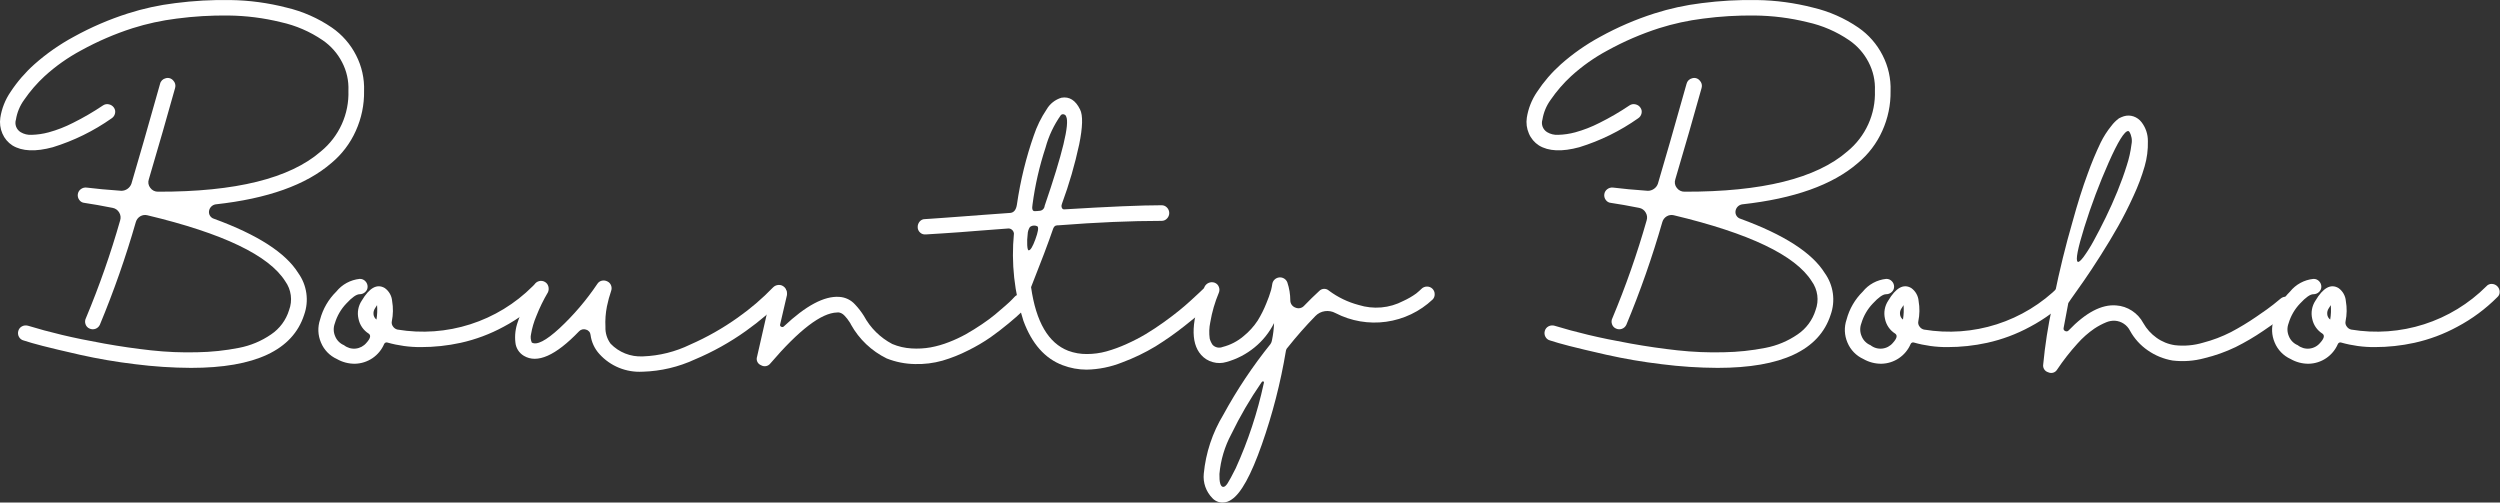
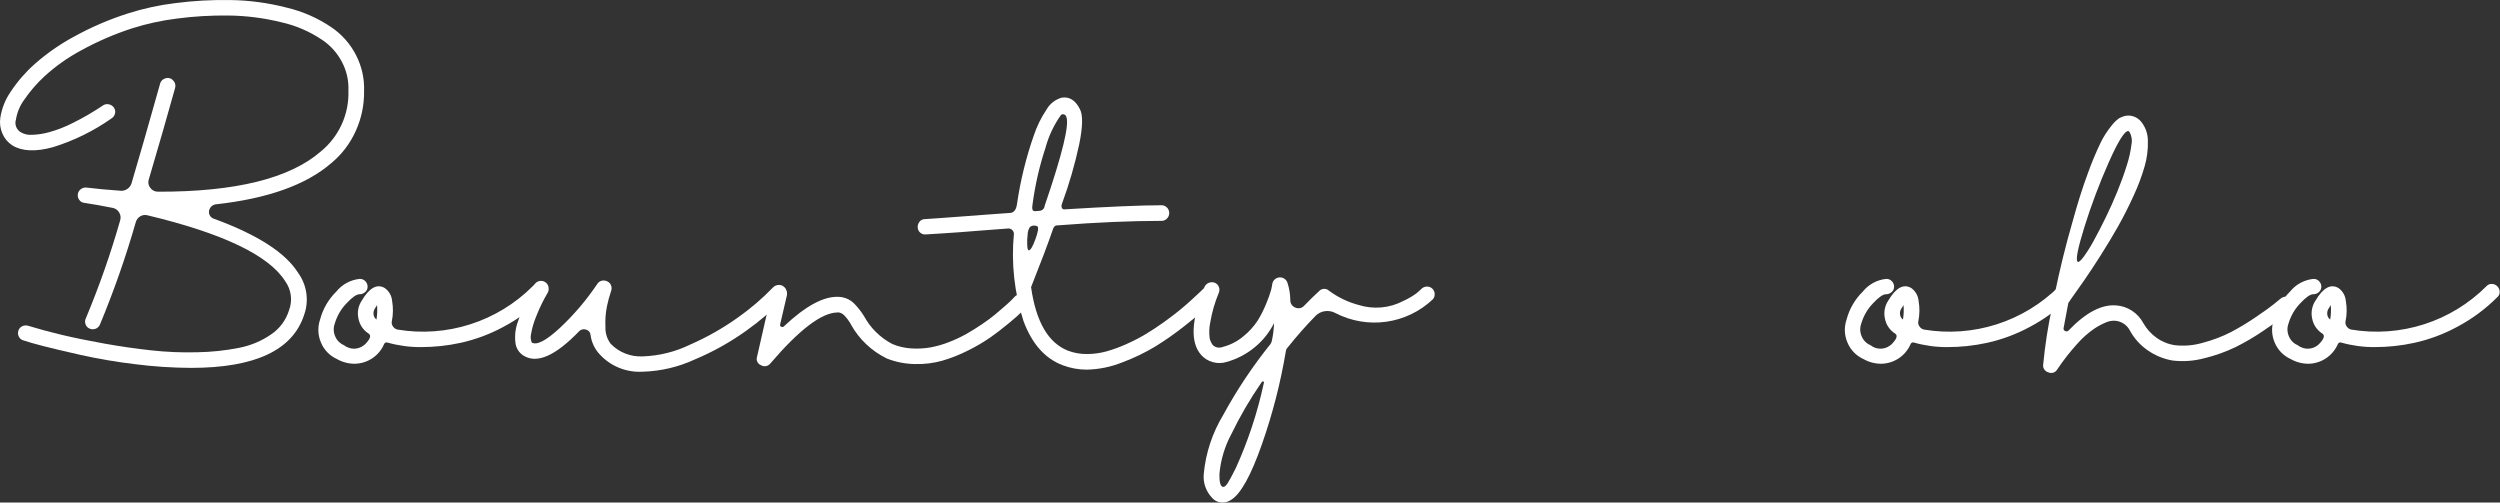
<svg xmlns="http://www.w3.org/2000/svg" width="199" height="40" viewBox="0 0 199 40" fill="none">
  <rect x="0" y="0" width="199" height="40" fill="#333333" stroke="none" />
  <g clip-path="url(#clip0_12_6)">
    <path d="M26.419 2.197C27.235 2.76 27.897 3.517 28.346 4.401C28.796 5.277 29.015 6.254 28.98 7.239C28.999 8.333 28.774 9.419 28.322 10.416C27.878 11.411 27.211 12.289 26.371 12.984C24.366 14.72 21.295 15.814 17.158 16.267C17.029 16.289 16.91 16.351 16.818 16.443C16.725 16.536 16.663 16.654 16.641 16.783C16.617 16.919 16.644 17.06 16.718 17.177C16.792 17.294 16.907 17.38 17.041 17.417C20.503 18.683 22.736 20.121 23.739 21.731C24.082 22.207 24.303 22.759 24.385 23.339C24.467 23.919 24.407 24.51 24.209 25.061C23.3 27.876 20.3 29.283 15.207 29.283C13.718 29.276 12.231 29.178 10.754 28.99C9.277 28.814 7.81 28.563 6.359 28.239C5.019 27.934 4.032 27.7 3.397 27.535C2.763 27.371 2.258 27.227 1.882 27.102C1.802 27.083 1.727 27.047 1.662 26.996C1.597 26.945 1.543 26.881 1.506 26.808C1.467 26.737 1.443 26.659 1.435 26.579C1.427 26.498 1.435 26.417 1.458 26.34C1.479 26.262 1.516 26.189 1.566 26.127C1.617 26.064 1.68 26.012 1.752 25.976C1.9 25.898 2.074 25.881 2.234 25.929C3.049 26.18 3.946 26.422 4.925 26.656C5.904 26.89 7.029 27.121 8.298 27.348C9.567 27.575 10.809 27.754 12.023 27.887C13.244 28.021 14.473 28.072 15.701 28.04C16.818 28.022 17.931 27.904 19.027 27.688C19.941 27.512 20.81 27.149 21.577 26.621C22.263 26.16 22.769 25.476 23.01 24.686C23.153 24.308 23.2 23.9 23.146 23.499C23.093 23.098 22.942 22.717 22.705 22.388C21.404 20.325 17.745 18.573 11.729 17.135C11.634 17.111 11.536 17.106 11.439 17.12C11.342 17.134 11.249 17.167 11.165 17.217C10.993 17.319 10.866 17.483 10.812 17.675C10.014 20.455 9.057 23.188 7.945 25.859C7.875 26.006 7.749 26.12 7.594 26.175C7.44 26.23 7.271 26.222 7.123 26.152C7.047 26.12 6.98 26.072 6.925 26.011C6.87 25.95 6.83 25.878 6.805 25.8C6.778 25.722 6.767 25.639 6.773 25.556C6.779 25.474 6.802 25.393 6.84 25.32C7.903 22.78 8.813 20.181 9.567 17.534C9.598 17.43 9.607 17.321 9.593 17.214C9.579 17.107 9.542 17.004 9.485 16.912C9.431 16.819 9.359 16.739 9.271 16.676C9.184 16.613 9.084 16.57 8.979 16.549C8.117 16.377 7.365 16.244 6.723 16.15C6.641 16.144 6.562 16.12 6.491 16.08C6.419 16.039 6.358 15.983 6.312 15.916C6.263 15.851 6.227 15.777 6.207 15.699C6.187 15.62 6.182 15.539 6.194 15.458C6.204 15.379 6.231 15.303 6.271 15.235C6.311 15.166 6.365 15.107 6.429 15.06C6.559 14.959 6.724 14.913 6.887 14.931C7.624 15.024 8.548 15.11 9.661 15.188C9.836 15.187 10.006 15.133 10.149 15.032C10.291 14.931 10.4 14.79 10.46 14.626C11.008 12.781 11.768 10.131 12.74 6.676C12.764 6.567 12.819 6.467 12.898 6.388C12.977 6.31 13.077 6.255 13.186 6.23C13.292 6.197 13.406 6.196 13.513 6.228C13.619 6.259 13.714 6.321 13.786 6.406C13.863 6.482 13.918 6.578 13.945 6.684C13.972 6.789 13.97 6.9 13.938 7.004C13.311 9.255 12.614 11.679 11.846 14.274C11.806 14.388 11.796 14.51 11.816 14.629C11.837 14.748 11.888 14.86 11.964 14.954C12.033 15.05 12.125 15.129 12.232 15.182C12.338 15.235 12.456 15.261 12.575 15.259C18.748 15.275 23.073 14.204 25.549 12.046C26.26 11.463 26.828 10.723 27.207 9.885C27.586 9.048 27.766 8.134 27.734 7.215C27.768 6.43 27.594 5.649 27.229 4.952C26.869 4.251 26.34 3.651 25.69 3.205C24.68 2.515 23.547 2.025 22.352 1.763C20.987 1.427 19.587 1.25 18.181 1.235C16.802 1.218 15.423 1.3 14.056 1.481C12.868 1.629 11.696 1.884 10.554 2.244C9.133 2.701 7.76 3.294 6.453 4.014C5.409 4.573 4.438 5.258 3.562 6.054C2.944 6.624 2.392 7.261 1.917 7.954C1.582 8.416 1.361 8.95 1.27 9.513C1.21 9.699 1.214 9.9 1.282 10.083C1.351 10.266 1.479 10.421 1.646 10.522C1.908 10.678 2.211 10.751 2.516 10.733C2.977 10.721 3.434 10.654 3.879 10.533C4.546 10.35 5.191 10.098 5.806 9.783C6.636 9.371 7.436 8.905 8.204 8.388C8.272 8.342 8.349 8.311 8.43 8.296C8.511 8.282 8.594 8.285 8.674 8.306C8.755 8.322 8.832 8.355 8.9 8.401C8.969 8.447 9.028 8.506 9.073 8.575C9.119 8.641 9.15 8.716 9.164 8.795C9.178 8.874 9.175 8.955 9.155 9.033C9.12 9.192 9.023 9.331 8.885 9.42C7.457 10.426 5.879 11.202 4.208 11.718C2.829 12.093 1.756 12.046 0.988 11.577C0.632 11.348 0.354 11.017 0.189 10.627C0.018 10.233 -0.039 9.798 0.025 9.373C0.139 8.637 0.416 7.936 0.836 7.321C1.372 6.507 2.012 5.766 2.74 5.116C3.697 4.267 4.75 3.532 5.877 2.924C7.247 2.168 8.687 1.547 10.178 1.071C11.403 0.68 12.662 0.405 13.939 0.25C15.399 0.061 16.872 -0.022 18.345 0.004C19.848 0.026 21.343 0.227 22.799 0.602C24.094 0.905 25.322 1.446 26.419 2.197Z" fill="white" />
    <path d="M42.823 22.599C42.991 22.601 43.151 22.668 43.27 22.787C43.388 22.905 43.456 23.065 43.458 23.232C43.46 23.312 43.444 23.392 43.412 23.465C43.379 23.538 43.331 23.602 43.27 23.654C42.332 24.595 41.259 25.389 40.085 26.011C39.011 26.594 37.86 27.025 36.666 27.289C35.627 27.516 34.567 27.63 33.504 27.629C32.602 27.635 31.704 27.512 30.837 27.266C30.787 27.249 30.733 27.252 30.685 27.274C30.637 27.296 30.599 27.335 30.578 27.383C30.383 27.84 30.06 28.232 29.647 28.511C29.234 28.789 28.75 28.943 28.252 28.954C27.749 28.958 27.254 28.829 26.818 28.579C26.243 28.319 25.789 27.849 25.549 27.266C25.299 26.686 25.274 26.034 25.478 25.437C25.7 24.591 26.147 23.822 26.771 23.209C26.998 22.927 27.279 22.692 27.598 22.519C27.917 22.346 28.267 22.238 28.628 22.2H28.651C28.733 22.199 28.814 22.215 28.889 22.247C28.964 22.28 29.031 22.328 29.086 22.388C29.199 22.504 29.263 22.66 29.262 22.822C29.262 22.902 29.246 22.98 29.214 23.053C29.181 23.126 29.134 23.191 29.074 23.244C28.954 23.359 28.794 23.422 28.628 23.42C28.377 23.42 28.024 23.666 27.57 24.159C27.142 24.605 26.827 25.148 26.653 25.741C26.527 26.072 26.536 26.438 26.677 26.762C26.74 26.922 26.836 27.068 26.957 27.19C27.078 27.313 27.222 27.411 27.382 27.477C27.645 27.686 27.979 27.783 28.313 27.748C28.647 27.712 28.954 27.548 29.168 27.289C29.481 26.945 29.544 26.703 29.356 26.562C29.144 26.43 28.961 26.256 28.82 26.05C28.678 25.844 28.581 25.611 28.534 25.366C28.477 25.123 28.471 24.87 28.515 24.624C28.56 24.378 28.654 24.144 28.792 23.936C29.403 22.904 30.014 22.568 30.625 22.927C30.793 23.046 30.932 23.2 31.034 23.378C31.136 23.556 31.197 23.755 31.213 23.959C31.306 24.495 31.298 25.044 31.189 25.577C31.174 25.648 31.174 25.722 31.191 25.793C31.207 25.864 31.239 25.93 31.283 25.988C31.365 26.112 31.491 26.2 31.636 26.234C33.575 26.557 35.565 26.413 37.437 25.813C39.309 25.214 41.011 24.176 42.4 22.787C42.452 22.726 42.517 22.677 42.59 22.645C42.663 22.613 42.743 22.597 42.823 22.599ZM29.967 25.437C30.03 25.057 30.046 24.671 30.014 24.288C29.965 24.377 29.91 24.463 29.849 24.546C29.756 24.683 29.715 24.849 29.732 25.015C29.739 25.098 29.763 25.178 29.804 25.251C29.844 25.324 29.9 25.387 29.967 25.437Z" fill="white" />
    <path d="M61.978 22.681C62.06 22.676 62.142 22.688 62.218 22.716C62.295 22.745 62.365 22.789 62.424 22.846C62.485 22.9 62.533 22.967 62.565 23.042C62.598 23.117 62.614 23.198 62.612 23.279C62.615 23.443 62.557 23.602 62.448 23.725C61.504 24.684 60.478 25.559 59.381 26.34C58.111 27.247 56.743 28.01 55.303 28.614C54.011 29.211 52.612 29.542 51.19 29.587H51.143C50.502 29.624 49.861 29.516 49.267 29.273C48.673 29.029 48.142 28.656 47.712 28.18C47.326 27.756 47.08 27.224 47.007 26.656C46.998 26.557 46.958 26.462 46.892 26.387C46.827 26.311 46.739 26.258 46.642 26.234C46.547 26.201 46.443 26.198 46.345 26.223C46.247 26.248 46.159 26.3 46.09 26.375C44.225 28.314 42.76 28.962 41.695 28.321C41.507 28.209 41.348 28.054 41.231 27.868C41.115 27.683 41.044 27.472 41.025 27.254C40.962 26.695 41.031 26.129 41.225 25.601C41.402 25.058 41.61 24.526 41.848 24.006C42.059 23.553 42.29 23.1 42.541 22.646C42.627 22.511 42.761 22.415 42.917 22.376C43.068 22.337 43.228 22.358 43.364 22.435C43.432 22.472 43.492 22.522 43.54 22.582C43.589 22.643 43.625 22.712 43.646 22.787C43.693 22.941 43.684 23.107 43.622 23.256C43.262 23.863 42.952 24.498 42.694 25.155C42.497 25.618 42.355 26.102 42.271 26.598C42.217 26.821 42.238 27.055 42.33 27.266C42.721 27.5 43.453 27.125 44.527 26.14C45.666 25.079 46.679 23.89 47.547 22.599C47.587 22.534 47.641 22.477 47.703 22.433C47.766 22.389 47.837 22.357 47.911 22.341C48.059 22.31 48.213 22.33 48.346 22.4C48.481 22.464 48.587 22.577 48.64 22.716C48.695 22.851 48.699 23.001 48.652 23.138C48.512 23.549 48.398 23.968 48.311 24.393C48.205 24.93 48.165 25.477 48.193 26.023C48.174 26.502 48.319 26.974 48.605 27.36C48.931 27.699 49.327 27.964 49.764 28.138C50.202 28.312 50.672 28.391 51.143 28.368H51.19C52.491 28.319 53.768 28 54.938 27.43C56.27 26.846 57.538 26.127 58.722 25.285C59.733 24.574 60.673 23.769 61.531 22.881C61.648 22.759 61.809 22.688 61.978 22.681Z" fill="white" />
    <path d="M81.18 23.444C81.344 23.441 81.503 23.499 81.626 23.608C81.687 23.662 81.736 23.728 81.771 23.801C81.805 23.875 81.824 23.955 81.826 24.036C81.829 24.118 81.814 24.199 81.784 24.274C81.753 24.35 81.708 24.418 81.65 24.475C81.556 24.585 81.423 24.726 81.25 24.898C81.078 25.069 80.757 25.351 80.287 25.742C79.817 26.132 79.339 26.5 78.853 26.844C78.288 27.235 77.695 27.583 77.079 27.887C76.42 28.224 75.732 28.498 75.022 28.708C74.308 28.909 73.567 29 72.825 28.978C72.056 28.967 71.295 28.816 70.58 28.532C69.379 27.943 68.387 27.002 67.737 25.835C67.709 25.769 67.674 25.706 67.631 25.648C67.56 25.539 67.498 25.448 67.443 25.378C67.388 25.308 67.317 25.226 67.231 25.132C67.152 25.044 67.056 24.972 66.949 24.921C66.85 24.875 66.74 24.858 66.632 24.874C65.378 24.905 63.608 26.258 61.32 28.931C61.236 29.041 61.114 29.117 60.977 29.143C60.84 29.169 60.699 29.143 60.58 29.072C60.449 29.022 60.342 28.923 60.283 28.796C60.224 28.669 60.217 28.524 60.263 28.391L61.438 23.232C61.454 23.154 61.486 23.08 61.533 23.016C61.579 22.951 61.639 22.897 61.708 22.857C61.776 22.811 61.853 22.781 61.934 22.767C62.015 22.753 62.098 22.755 62.178 22.775C62.257 22.793 62.331 22.827 62.396 22.875C62.461 22.924 62.515 22.985 62.554 23.056C62.638 23.193 62.667 23.356 62.636 23.514L62.096 25.835C62.087 25.871 62.092 25.909 62.109 25.941C62.126 25.974 62.155 25.999 62.19 26.011C62.224 26.031 62.263 26.038 62.302 26.032C62.34 26.025 62.376 26.006 62.401 25.976C64.14 24.334 65.606 23.553 66.796 23.631C67.038 23.643 67.275 23.704 67.492 23.808C67.71 23.913 67.905 24.06 68.066 24.241C68.331 24.521 68.567 24.828 68.771 25.155C69.284 26.106 70.069 26.881 71.027 27.383C71.512 27.587 72.029 27.705 72.555 27.735C73.061 27.768 73.57 27.74 74.07 27.653C74.573 27.56 75.064 27.419 75.539 27.231C76.012 27.049 76.472 26.833 76.914 26.586C77.329 26.351 77.744 26.093 78.16 25.812C78.576 25.531 78.924 25.273 79.206 25.038C79.488 24.804 79.762 24.569 80.028 24.335C80.295 24.1 80.471 23.936 80.557 23.842C80.643 23.748 80.71 23.678 80.757 23.631C80.809 23.57 80.874 23.522 80.947 23.489C81.02 23.457 81.1 23.441 81.18 23.444Z" fill="white" />
    <path d="M96.127 22.881C96.293 22.878 96.454 22.941 96.573 23.056C96.634 23.111 96.682 23.178 96.715 23.253C96.748 23.328 96.764 23.409 96.762 23.49C96.763 23.573 96.747 23.656 96.714 23.733C96.682 23.809 96.634 23.878 96.573 23.936C96.401 24.124 96.17 24.354 95.88 24.628C95.591 24.901 95.058 25.343 94.282 25.953C93.546 26.535 92.777 27.075 91.979 27.571C91.136 28.079 90.247 28.507 89.323 28.849C88.422 29.21 87.463 29.405 86.491 29.423C85.841 29.422 85.196 29.302 84.588 29.071C83.177 28.54 82.135 27.36 81.462 25.53C80.739 23.292 80.483 20.93 80.709 18.589C80.697 18.47 80.638 18.36 80.545 18.284C80.5 18.246 80.447 18.218 80.391 18.201C80.334 18.185 80.274 18.181 80.216 18.19C79.558 18.237 78.884 18.288 78.195 18.343C77.506 18.397 76.91 18.444 76.408 18.483C75.907 18.522 75.449 18.553 75.034 18.577C74.618 18.6 74.301 18.62 74.082 18.636C73.862 18.652 73.745 18.659 73.729 18.659H73.682C73.601 18.668 73.519 18.66 73.442 18.633C73.365 18.607 73.294 18.564 73.236 18.507C73.175 18.452 73.127 18.385 73.095 18.31C73.062 18.235 73.046 18.154 73.048 18.073C73.045 17.909 73.104 17.75 73.212 17.627C73.264 17.567 73.329 17.518 73.402 17.486C73.476 17.453 73.555 17.438 73.635 17.44C73.651 17.44 73.776 17.432 74.011 17.416C74.246 17.401 74.579 17.378 75.01 17.346C75.442 17.315 75.919 17.28 76.444 17.241C76.969 17.201 77.591 17.154 78.312 17.1C79.034 17.045 79.739 16.994 80.428 16.947C80.709 16.916 80.882 16.697 80.945 16.291C81.086 15.322 81.27 14.376 81.497 13.453C81.724 12.531 81.987 11.647 82.284 10.803C82.529 10.065 82.873 9.362 83.306 8.716C83.567 8.262 83.992 7.926 84.494 7.778C85.12 7.669 85.614 7.981 85.974 8.716C86.209 9.185 86.186 10.111 85.904 11.495C85.56 13.092 85.105 14.663 84.54 16.197C84.497 16.288 84.484 16.391 84.505 16.49C84.519 16.544 84.547 16.593 84.588 16.631C84.622 16.655 84.663 16.668 84.705 16.666C88.293 16.447 90.878 16.338 92.461 16.338C92.543 16.336 92.624 16.352 92.699 16.384C92.774 16.417 92.841 16.465 92.896 16.525C93.009 16.642 93.072 16.797 93.072 16.959C93.072 17.121 93.009 17.277 92.896 17.393C92.841 17.454 92.774 17.502 92.699 17.534C92.624 17.567 92.543 17.582 92.461 17.581C90.017 17.581 87.291 17.698 84.282 17.933C84.182 17.925 84.081 17.941 83.988 17.979C83.917 18.032 83.864 18.106 83.835 18.191C83.444 19.332 82.856 20.887 82.073 22.857C82.464 25.624 83.451 27.313 85.034 27.923C85.507 28.098 86.009 28.186 86.514 28.181C87.043 28.181 87.569 28.11 88.078 27.969C88.624 27.815 89.159 27.619 89.676 27.383C90.204 27.147 90.718 26.881 91.216 26.586C91.685 26.304 92.159 25.991 92.637 25.648C93.115 25.304 93.522 24.995 93.859 24.721C94.196 24.448 94.517 24.17 94.823 23.889C95.129 23.608 95.34 23.412 95.458 23.302C95.575 23.193 95.657 23.115 95.704 23.068C95.756 23.007 95.821 22.959 95.894 22.926C95.968 22.894 96.047 22.878 96.127 22.881ZM81.885 19.926C82.026 19.926 82.202 19.636 82.413 19.058C82.625 18.479 82.684 18.136 82.59 18.026C82.495 17.972 82.386 17.947 82.277 17.956C82.168 17.964 82.064 18.005 81.979 18.073C81.868 18.245 81.807 18.444 81.802 18.648C81.764 18.935 81.752 19.226 81.767 19.515C81.783 19.789 81.822 19.926 81.885 19.926ZM82.19 16.267C82.127 16.627 82.182 16.807 82.355 16.807C82.48 16.807 82.606 16.799 82.731 16.783C82.838 16.781 82.941 16.739 83.019 16.666C83.098 16.592 83.146 16.492 83.154 16.385C84.579 12.226 85.151 9.857 84.869 9.279C84.857 9.236 84.833 9.196 84.799 9.165C84.766 9.134 84.726 9.113 84.681 9.103C84.641 9.09 84.597 9.089 84.555 9.099C84.514 9.11 84.476 9.131 84.446 9.162C83.89 9.947 83.476 10.824 83.224 11.753C82.739 13.222 82.393 14.734 82.19 16.267Z" fill="white" />
    <path d="M113.589 22.81C113.67 22.809 113.75 22.824 113.825 22.854C113.899 22.884 113.967 22.929 114.024 22.986C114.081 23.043 114.126 23.111 114.156 23.185C114.187 23.26 114.202 23.34 114.2 23.42C114.203 23.498 114.19 23.575 114.162 23.648C114.133 23.721 114.091 23.787 114.036 23.842C113.018 24.8 111.727 25.418 110.342 25.611C108.957 25.805 107.545 25.563 106.304 24.921C106.049 24.782 105.756 24.729 105.469 24.768C105.178 24.808 104.909 24.944 104.706 25.155C103.927 25.954 103.189 26.791 102.496 27.665C102.419 27.74 102.37 27.839 102.355 27.946C101.933 30.478 101.292 32.969 100.439 35.392C99.585 37.822 98.782 39.28 98.031 39.765C97.826 39.916 97.579 39.998 97.325 40C97.171 40.003 97.018 39.974 96.876 39.913C96.734 39.852 96.607 39.762 96.503 39.648C96.253 39.393 96.062 39.087 95.944 38.751C95.826 38.414 95.784 38.056 95.821 37.701C95.979 36.045 96.51 34.446 97.372 33.023C98.454 31.035 99.713 29.147 101.133 27.383C101.195 27.291 101.235 27.187 101.25 27.078C101.344 26.63 101.399 26.175 101.415 25.718C101.041 26.465 100.513 27.125 99.864 27.652C99.209 28.19 98.448 28.586 97.631 28.813C97.275 28.923 96.896 28.927 96.538 28.825C96.179 28.729 95.856 28.529 95.61 28.25C94.733 27.265 94.819 25.468 95.868 22.857C95.934 22.704 96.056 22.582 96.209 22.517C96.362 22.451 96.535 22.447 96.691 22.505C96.766 22.534 96.834 22.578 96.891 22.634C96.947 22.691 96.992 22.759 97.02 22.834C97.082 22.984 97.082 23.152 97.02 23.302C96.703 24.055 96.475 24.842 96.339 25.648C96.248 26.076 96.232 26.516 96.292 26.949C96.34 27.13 96.419 27.3 96.526 27.453C96.628 27.558 96.758 27.629 96.901 27.658C97.043 27.688 97.191 27.673 97.326 27.617C97.936 27.462 98.503 27.169 98.983 26.762C99.421 26.409 99.802 25.989 100.111 25.519C100.382 25.079 100.614 24.616 100.804 24.135C100.95 23.791 101.076 23.439 101.18 23.08C101.22 22.921 101.251 22.761 101.274 22.599C101.297 22.464 101.363 22.34 101.464 22.247C101.564 22.154 101.692 22.096 101.828 22.083C101.965 22.069 102.102 22.101 102.218 22.173C102.335 22.245 102.424 22.354 102.473 22.482C102.628 22.943 102.707 23.426 102.708 23.912C102.708 24.039 102.747 24.162 102.821 24.265C102.895 24.368 102.999 24.446 103.119 24.487C103.236 24.538 103.366 24.552 103.491 24.524C103.615 24.497 103.728 24.43 103.812 24.334C104.219 23.912 104.619 23.521 105.011 23.162C105.111 23.057 105.249 22.996 105.394 22.992C105.539 22.987 105.68 23.04 105.786 23.138C106.494 23.665 107.296 24.051 108.149 24.276C108.732 24.459 109.346 24.525 109.955 24.471C110.564 24.417 111.156 24.243 111.697 23.959C112.061 23.795 112.408 23.595 112.731 23.361C112.912 23.212 113.049 23.091 113.143 22.997C113.2 22.938 113.27 22.89 113.347 22.858C113.423 22.826 113.506 22.809 113.589 22.81ZM100.593 30.526C100.624 30.432 100.612 30.377 100.558 30.361C100.502 30.346 100.452 30.377 100.405 30.455C99.502 31.764 98.7 33.14 98.007 34.571C97.484 35.549 97.165 36.621 97.067 37.725C97.052 38.382 97.146 38.726 97.35 38.757C97.459 38.772 97.581 38.678 97.714 38.475C97.847 38.273 98.062 37.874 98.36 37.28C99.344 35.114 100.093 32.85 100.593 30.526Z" fill="white" />
-     <path d="M147.927 2.197C148.744 2.76 149.406 3.517 149.854 4.401C150.305 5.277 150.523 6.254 150.489 7.239C150.507 8.333 150.283 9.419 149.831 10.416C149.387 11.411 148.719 12.289 147.88 12.984C145.874 14.72 142.803 15.814 138.667 16.267C138.538 16.29 138.419 16.351 138.326 16.443C138.233 16.536 138.172 16.654 138.15 16.783C138.125 16.92 138.153 17.06 138.227 17.177C138.301 17.294 138.416 17.38 138.549 17.417C142.012 18.683 144.245 20.121 145.248 21.731C145.59 22.207 145.812 22.759 145.894 23.339C145.976 23.919 145.916 24.51 145.718 25.061C144.809 27.876 141.808 29.283 136.717 29.283C135.227 29.276 133.74 29.178 132.263 28.99C130.786 28.814 129.319 28.563 127.868 28.239C126.528 27.934 125.541 27.7 124.907 27.535C124.272 27.371 123.766 27.227 123.391 27.102C123.311 27.083 123.235 27.047 123.171 26.996C123.106 26.945 123.052 26.881 123.015 26.808C122.976 26.737 122.952 26.659 122.944 26.579C122.936 26.498 122.944 26.417 122.967 26.339C122.988 26.262 123.025 26.189 123.075 26.126C123.126 26.064 123.189 26.012 123.261 25.976C123.409 25.898 123.583 25.881 123.743 25.929C124.557 26.179 125.454 26.422 126.434 26.656C127.413 26.89 128.537 27.121 129.807 27.348C131.076 27.575 132.317 27.754 133.532 27.887C134.753 28.02 135.982 28.071 137.21 28.04C138.327 28.022 139.44 27.904 140.536 27.688C141.45 27.512 142.319 27.149 143.086 26.621C143.772 26.159 144.278 25.476 144.52 24.686C144.662 24.308 144.709 23.9 144.656 23.499C144.602 23.098 144.45 22.716 144.214 22.388C142.913 20.325 139.254 18.573 133.238 17.135C133.143 17.111 133.045 17.106 132.948 17.12C132.851 17.134 132.758 17.167 132.674 17.217C132.502 17.319 132.375 17.482 132.321 17.675C131.523 20.455 130.566 23.188 129.454 25.859C129.383 26.006 129.257 26.12 129.103 26.175C128.949 26.23 128.779 26.222 128.631 26.152C128.556 26.12 128.489 26.072 128.434 26.011C128.379 25.95 128.338 25.878 128.314 25.8C128.286 25.722 128.275 25.639 128.281 25.556C128.287 25.474 128.31 25.393 128.349 25.32C129.411 22.781 130.322 20.181 131.075 17.534C131.107 17.43 131.116 17.321 131.102 17.214C131.088 17.107 131.05 17.004 130.993 16.912C130.94 16.819 130.867 16.739 130.78 16.676C130.693 16.613 130.593 16.57 130.488 16.549C129.626 16.377 128.874 16.244 128.232 16.15C128.15 16.145 128.07 16.12 127.999 16.08C127.928 16.039 127.867 15.983 127.82 15.916C127.771 15.851 127.735 15.777 127.715 15.699C127.695 15.62 127.691 15.539 127.703 15.458C127.713 15.379 127.739 15.303 127.779 15.235C127.82 15.166 127.874 15.107 127.938 15.06C128.068 14.959 128.232 14.913 128.396 14.931C129.132 15.024 130.057 15.11 131.169 15.189C131.342 15.189 131.51 15.135 131.651 15.036C131.798 14.937 131.909 14.793 131.968 14.626C132.517 12.781 133.277 10.131 134.248 6.676C134.273 6.567 134.328 6.467 134.407 6.389C134.486 6.31 134.585 6.255 134.694 6.23C134.8 6.197 134.914 6.196 135.021 6.227C135.127 6.259 135.222 6.321 135.294 6.406C135.371 6.482 135.427 6.578 135.454 6.684C135.481 6.789 135.478 6.9 135.447 7.004C134.82 9.255 134.123 11.679 133.355 14.274C133.315 14.388 133.305 14.51 133.325 14.629C133.346 14.748 133.396 14.86 133.472 14.954C133.542 15.05 133.634 15.128 133.741 15.181C133.847 15.235 133.965 15.261 134.084 15.259C140.257 15.275 144.581 14.204 147.057 12.046C147.769 11.463 148.337 10.723 148.716 9.885C149.095 9.048 149.275 8.134 149.243 7.215C149.277 6.43 149.103 5.649 148.738 4.952C148.378 4.251 147.849 3.651 147.198 3.205C146.189 2.515 145.056 2.025 143.861 1.763C142.495 1.427 141.096 1.25 139.689 1.235C138.31 1.218 136.931 1.3 135.564 1.481C134.376 1.629 133.204 1.884 132.063 2.244C130.642 2.701 129.268 3.294 127.961 4.014C126.917 4.572 125.946 5.258 125.071 6.054C124.453 6.624 123.901 7.261 123.426 7.954C123.091 8.416 122.87 8.95 122.779 9.513C122.719 9.699 122.723 9.9 122.791 10.083C122.86 10.266 122.988 10.421 123.155 10.522C123.417 10.678 123.721 10.751 124.025 10.733C124.486 10.721 124.943 10.654 125.388 10.533C126.055 10.349 126.7 10.098 127.315 9.783C128.145 9.371 128.945 8.905 129.713 8.387C129.781 8.341 129.858 8.31 129.939 8.296C130.02 8.282 130.103 8.285 130.183 8.305C130.264 8.322 130.341 8.354 130.41 8.4C130.478 8.447 130.537 8.506 130.582 8.575C130.628 8.641 130.659 8.716 130.674 8.795C130.688 8.874 130.685 8.955 130.665 9.033C130.629 9.192 130.532 9.331 130.394 9.419C128.966 10.426 127.388 11.202 125.717 11.718C124.338 12.093 123.265 12.046 122.498 11.577C122.142 11.348 121.863 11.017 121.699 10.627C121.527 10.233 121.47 9.798 121.534 9.373C121.649 8.637 121.926 7.936 122.345 7.321C122.881 6.507 123.521 5.766 124.248 5.116C125.206 4.267 126.259 3.531 127.386 2.923C128.756 2.168 130.196 1.547 131.687 1.071C132.911 0.68 134.171 0.405 135.447 0.25C136.908 0.061 138.381 -0.022 139.854 0.004C141.357 0.026 142.852 0.227 144.308 0.602C145.603 0.905 146.83 1.446 147.927 2.197Z" fill="white" />
    <path d="M164.332 22.599C164.5 22.601 164.66 22.668 164.779 22.786C164.897 22.905 164.965 23.065 164.966 23.232C164.969 23.312 164.953 23.392 164.921 23.465C164.888 23.538 164.84 23.602 164.779 23.654C163.841 24.594 162.768 25.389 161.594 26.011C160.52 26.595 159.369 27.025 158.174 27.289C157.136 27.516 156.076 27.63 155.013 27.629C154.112 27.635 153.213 27.512 152.346 27.266C152.296 27.249 152.242 27.252 152.194 27.274C152.146 27.296 152.108 27.335 152.087 27.383C151.892 27.841 151.568 28.232 151.156 28.511C150.743 28.79 150.258 28.944 149.76 28.954C149.257 28.958 148.763 28.829 148.327 28.579C147.752 28.318 147.298 27.849 147.057 27.266C146.807 26.686 146.782 26.034 146.987 25.437C147.209 24.592 147.656 23.822 148.28 23.209C148.507 22.927 148.788 22.692 149.107 22.519C149.426 22.346 149.775 22.238 150.136 22.2H150.16C150.242 22.199 150.323 22.215 150.398 22.247C150.473 22.28 150.54 22.328 150.595 22.388C150.708 22.504 150.772 22.66 150.771 22.822C150.771 22.902 150.755 22.98 150.722 23.053C150.69 23.126 150.642 23.191 150.583 23.244C150.463 23.359 150.302 23.422 150.136 23.42C149.885 23.42 149.533 23.666 149.078 24.159C148.65 24.605 148.336 25.148 148.162 25.741C148.036 26.072 148.045 26.438 148.186 26.762C148.249 26.922 148.344 27.068 148.466 27.191C148.587 27.314 148.731 27.411 148.891 27.477C149.154 27.686 149.488 27.783 149.822 27.747C150.156 27.712 150.463 27.548 150.677 27.289C150.99 26.945 151.053 26.703 150.865 26.562C150.653 26.43 150.47 26.256 150.328 26.05C150.187 25.844 150.089 25.611 150.042 25.366C149.986 25.123 149.98 24.87 150.024 24.625C150.068 24.379 150.162 24.144 150.3 23.936C150.912 22.904 151.523 22.568 152.134 22.927C152.302 23.046 152.441 23.2 152.542 23.378C152.644 23.556 152.705 23.755 152.721 23.959C152.815 24.495 152.807 25.044 152.698 25.577C152.682 25.648 152.683 25.722 152.699 25.793C152.716 25.864 152.747 25.93 152.792 25.988C152.873 26.112 153 26.2 153.144 26.234C155.084 26.557 157.073 26.413 158.946 25.813C160.818 25.213 162.52 24.176 163.909 22.787C163.961 22.726 164.026 22.677 164.099 22.645C164.172 22.612 164.252 22.597 164.332 22.599ZM151.476 25.437C151.539 25.057 151.554 24.671 151.523 24.288C151.473 24.377 151.418 24.463 151.358 24.546C151.265 24.683 151.223 24.849 151.241 25.015C151.247 25.098 151.272 25.178 151.312 25.251C151.353 25.324 151.409 25.388 151.476 25.437Z" fill="white" />
-     <path d="M181.982 23.619C182.154 23.627 182.241 23.631 182.241 23.631C182.241 23.631 182.295 23.694 182.406 23.819C182.459 23.879 182.5 23.95 182.526 24.026C182.553 24.103 182.563 24.183 182.558 24.264C182.556 24.345 182.538 24.424 182.503 24.496C182.469 24.569 182.42 24.634 182.358 24.686C182.17 24.859 181.943 25.05 181.677 25.261C181.411 25.472 180.901 25.831 180.149 26.34C179.447 26.819 178.713 27.25 177.952 27.629C177.162 28.009 176.335 28.303 175.484 28.509C174.654 28.736 173.788 28.8 172.934 28.697C172.224 28.576 171.55 28.299 170.96 27.887C170.374 27.484 169.891 26.95 169.55 26.328C169.437 26.102 169.267 25.91 169.057 25.77C168.847 25.63 168.603 25.547 168.351 25.53C168.118 25.52 167.886 25.56 167.67 25.648C167.337 25.784 167.018 25.953 166.718 26.152C166.22 26.494 165.766 26.895 165.366 27.348C164.775 27.998 164.233 28.692 163.745 29.423C163.675 29.54 163.564 29.626 163.434 29.665C163.303 29.704 163.163 29.693 163.04 29.634C162.906 29.597 162.791 29.512 162.717 29.395C162.643 29.278 162.616 29.137 162.64 29.001C162.786 27.472 163.021 25.953 163.345 24.452C163.269 24.349 163.23 24.224 163.234 24.096C163.238 23.968 163.286 23.845 163.369 23.748L163.533 23.514C163.941 21.512 164.418 19.566 164.967 17.674C165.374 16.189 165.781 14.899 166.189 13.805C166.487 12.971 166.828 12.153 167.211 11.354C167.442 10.882 167.726 10.438 168.057 10.029C168.23 9.797 168.436 9.592 168.668 9.42C168.793 9.354 168.922 9.299 169.056 9.255C169.309 9.177 169.581 9.181 169.831 9.267C170.083 9.354 170.304 9.513 170.466 9.725C170.8 10.158 170.978 10.691 170.971 11.237C170.989 11.915 170.902 12.591 170.713 13.242C170.48 14.045 170.185 14.829 169.831 15.587C169.44 16.447 169.032 17.252 168.609 18.003C168.186 18.753 167.716 19.535 167.199 20.348C166.682 21.161 166.244 21.825 165.883 22.341C165.522 22.857 165.17 23.357 164.825 23.842L164.779 23.912L164.637 24.123C164.418 25.281 164.293 25.945 164.262 26.117C164.251 26.165 164.259 26.215 164.282 26.258C164.306 26.301 164.344 26.334 164.391 26.351C164.434 26.375 164.485 26.384 164.534 26.375C164.583 26.366 164.628 26.341 164.661 26.304C166.024 24.882 167.285 24.217 168.445 24.311C168.894 24.34 169.327 24.486 169.703 24.733C170.083 24.98 170.394 25.319 170.607 25.718C170.869 26.182 171.23 26.582 171.665 26.89C172.096 27.2 172.596 27.401 173.122 27.477C173.876 27.563 174.64 27.495 175.367 27.277C176.135 27.077 176.88 26.794 177.587 26.433C178.276 26.069 178.943 25.666 179.585 25.225C180.274 24.756 180.733 24.428 180.96 24.24C181.187 24.052 181.379 23.896 181.536 23.771C181.597 23.718 181.667 23.677 181.744 23.651C181.821 23.625 181.902 23.614 181.982 23.619ZM169.408 10.428C169.111 10.428 168.589 11.268 167.845 12.949C167.105 14.619 166.462 16.33 165.918 18.073C165.378 19.809 165.201 20.731 165.389 20.84C165.467 20.887 165.624 20.754 165.859 20.442C166.154 20.034 166.421 19.607 166.659 19.164C166.956 18.625 167.273 18.011 167.61 17.323C167.947 16.635 168.26 15.935 168.55 15.224C168.84 14.513 169.087 13.829 169.29 13.172C169.47 12.627 169.596 12.065 169.666 11.495C169.737 11.154 169.678 10.799 169.502 10.498C169.455 10.451 169.424 10.428 169.408 10.428Z" fill="white" />
+     <path d="M181.982 23.619C182.154 23.627 182.241 23.631 182.241 23.631C182.241 23.631 182.295 23.694 182.406 23.819C182.459 23.879 182.5 23.95 182.526 24.026C182.556 24.345 182.538 24.424 182.503 24.496C182.469 24.569 182.42 24.634 182.358 24.686C182.17 24.859 181.943 25.05 181.677 25.261C181.411 25.472 180.901 25.831 180.149 26.34C179.447 26.819 178.713 27.25 177.952 27.629C177.162 28.009 176.335 28.303 175.484 28.509C174.654 28.736 173.788 28.8 172.934 28.697C172.224 28.576 171.55 28.299 170.96 27.887C170.374 27.484 169.891 26.95 169.55 26.328C169.437 26.102 169.267 25.91 169.057 25.77C168.847 25.63 168.603 25.547 168.351 25.53C168.118 25.52 167.886 25.56 167.67 25.648C167.337 25.784 167.018 25.953 166.718 26.152C166.22 26.494 165.766 26.895 165.366 27.348C164.775 27.998 164.233 28.692 163.745 29.423C163.675 29.54 163.564 29.626 163.434 29.665C163.303 29.704 163.163 29.693 163.04 29.634C162.906 29.597 162.791 29.512 162.717 29.395C162.643 29.278 162.616 29.137 162.64 29.001C162.786 27.472 163.021 25.953 163.345 24.452C163.269 24.349 163.23 24.224 163.234 24.096C163.238 23.968 163.286 23.845 163.369 23.748L163.533 23.514C163.941 21.512 164.418 19.566 164.967 17.674C165.374 16.189 165.781 14.899 166.189 13.805C166.487 12.971 166.828 12.153 167.211 11.354C167.442 10.882 167.726 10.438 168.057 10.029C168.23 9.797 168.436 9.592 168.668 9.42C168.793 9.354 168.922 9.299 169.056 9.255C169.309 9.177 169.581 9.181 169.831 9.267C170.083 9.354 170.304 9.513 170.466 9.725C170.8 10.158 170.978 10.691 170.971 11.237C170.989 11.915 170.902 12.591 170.713 13.242C170.48 14.045 170.185 14.829 169.831 15.587C169.44 16.447 169.032 17.252 168.609 18.003C168.186 18.753 167.716 19.535 167.199 20.348C166.682 21.161 166.244 21.825 165.883 22.341C165.522 22.857 165.17 23.357 164.825 23.842L164.779 23.912L164.637 24.123C164.418 25.281 164.293 25.945 164.262 26.117C164.251 26.165 164.259 26.215 164.282 26.258C164.306 26.301 164.344 26.334 164.391 26.351C164.434 26.375 164.485 26.384 164.534 26.375C164.583 26.366 164.628 26.341 164.661 26.304C166.024 24.882 167.285 24.217 168.445 24.311C168.894 24.34 169.327 24.486 169.703 24.733C170.083 24.98 170.394 25.319 170.607 25.718C170.869 26.182 171.23 26.582 171.665 26.89C172.096 27.2 172.596 27.401 173.122 27.477C173.876 27.563 174.64 27.495 175.367 27.277C176.135 27.077 176.88 26.794 177.587 26.433C178.276 26.069 178.943 25.666 179.585 25.225C180.274 24.756 180.733 24.428 180.96 24.24C181.187 24.052 181.379 23.896 181.536 23.771C181.597 23.718 181.667 23.677 181.744 23.651C181.821 23.625 181.902 23.614 181.982 23.619ZM169.408 10.428C169.111 10.428 168.589 11.268 167.845 12.949C167.105 14.619 166.462 16.33 165.918 18.073C165.378 19.809 165.201 20.731 165.389 20.84C165.467 20.887 165.624 20.754 165.859 20.442C166.154 20.034 166.421 19.607 166.659 19.164C166.956 18.625 167.273 18.011 167.61 17.323C167.947 16.635 168.26 15.935 168.55 15.224C168.84 14.513 169.087 13.829 169.29 13.172C169.47 12.627 169.596 12.065 169.666 11.495C169.737 11.154 169.678 10.799 169.502 10.498C169.455 10.451 169.424 10.428 169.408 10.428Z" fill="white" />
    <path d="M198.34 22.599C198.508 22.601 198.668 22.668 198.787 22.787C198.905 22.905 198.973 23.065 198.974 23.232C198.977 23.312 198.961 23.392 198.929 23.465C198.896 23.538 198.848 23.602 198.787 23.654C197.849 24.594 196.776 25.389 195.602 26.011C194.528 26.595 193.377 27.025 192.182 27.289C191.144 27.516 190.084 27.63 189.022 27.629C188.12 27.635 187.221 27.512 186.354 27.266C186.304 27.249 186.25 27.252 186.202 27.274C186.154 27.296 186.116 27.335 186.095 27.383C185.9 27.841 185.576 28.232 185.164 28.511C184.751 28.79 184.266 28.944 183.768 28.954C183.265 28.958 182.771 28.829 182.335 28.579C181.76 28.319 181.306 27.849 181.065 27.266C180.815 26.686 180.79 26.034 180.995 25.437C181.217 24.592 181.664 23.822 182.288 23.209C182.515 22.927 182.796 22.692 183.115 22.519C183.433 22.346 183.783 22.238 184.144 22.201H184.168C184.25 22.199 184.331 22.215 184.406 22.247C184.481 22.28 184.548 22.328 184.603 22.388C184.716 22.504 184.78 22.66 184.779 22.822C184.779 22.902 184.763 22.981 184.73 23.053C184.698 23.126 184.65 23.191 184.591 23.244C184.471 23.359 184.31 23.422 184.144 23.42C183.893 23.42 183.541 23.666 183.086 24.159C182.658 24.605 182.344 25.148 182.17 25.742C182.044 26.072 182.053 26.438 182.194 26.762C182.257 26.922 182.353 27.068 182.474 27.191C182.595 27.314 182.739 27.411 182.899 27.477C183.162 27.686 183.496 27.783 183.83 27.748C184.164 27.713 184.471 27.548 184.685 27.289C184.998 26.946 185.061 26.703 184.873 26.562C184.661 26.43 184.478 26.256 184.336 26.05C184.195 25.844 184.097 25.611 184.05 25.366C183.994 25.123 183.988 24.871 184.032 24.625C184.076 24.379 184.17 24.145 184.308 23.936C184.92 22.904 185.531 22.568 186.142 22.928C186.31 23.046 186.449 23.2 186.55 23.378C186.652 23.557 186.713 23.755 186.729 23.959C186.823 24.495 186.815 25.044 186.706 25.578C186.69 25.649 186.691 25.722 186.707 25.793C186.724 25.864 186.755 25.93 186.8 25.988C186.881 26.112 187.008 26.2 187.152 26.234C189.092 26.557 191.081 26.413 192.954 25.813C194.826 25.214 196.528 24.176 197.917 22.787C197.969 22.726 198.034 22.677 198.107 22.645C198.18 22.612 198.26 22.597 198.34 22.599ZM185.484 25.437C185.547 25.057 185.562 24.671 185.531 24.288C185.481 24.377 185.427 24.463 185.366 24.546C185.273 24.683 185.232 24.849 185.249 25.015C185.255 25.098 185.28 25.179 185.32 25.251C185.361 25.324 185.417 25.388 185.484 25.437Z" fill="white" />
  </g>
  <defs>
    <clipPath id="clip0_12_6">
      <rect width="198.974" height="40" fill="white" />
    </clipPath>
  </defs>
</svg>